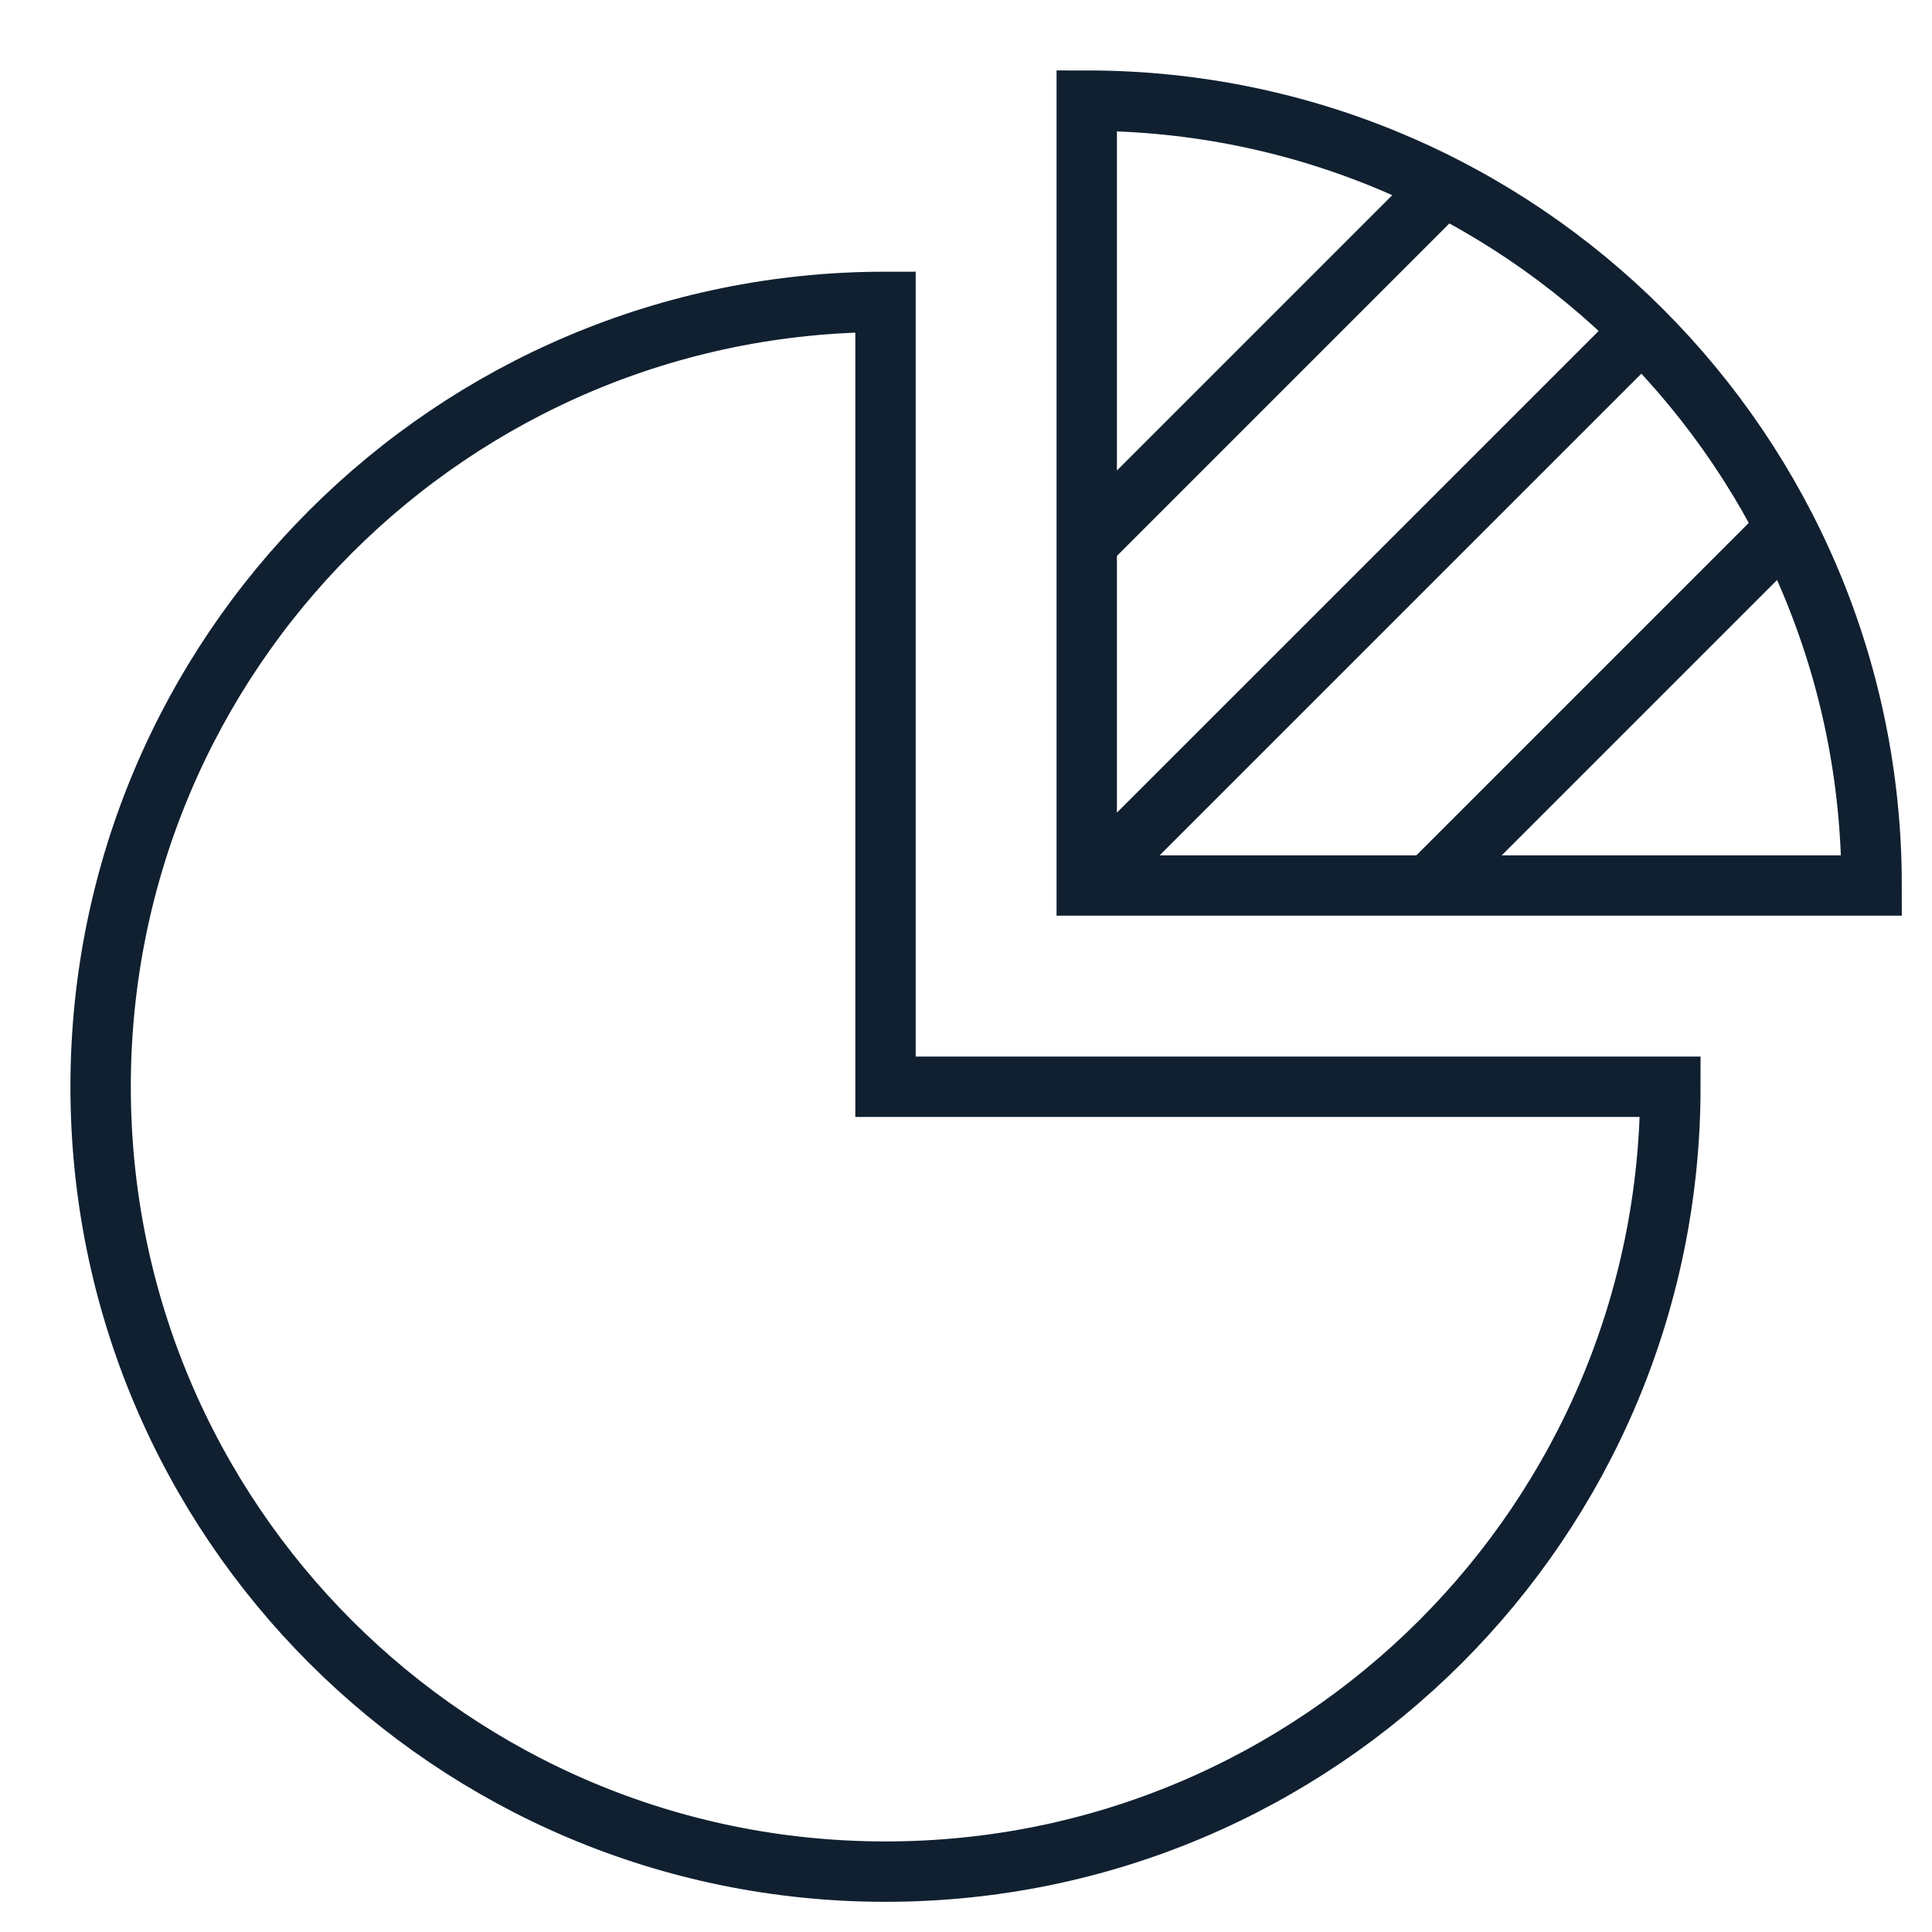
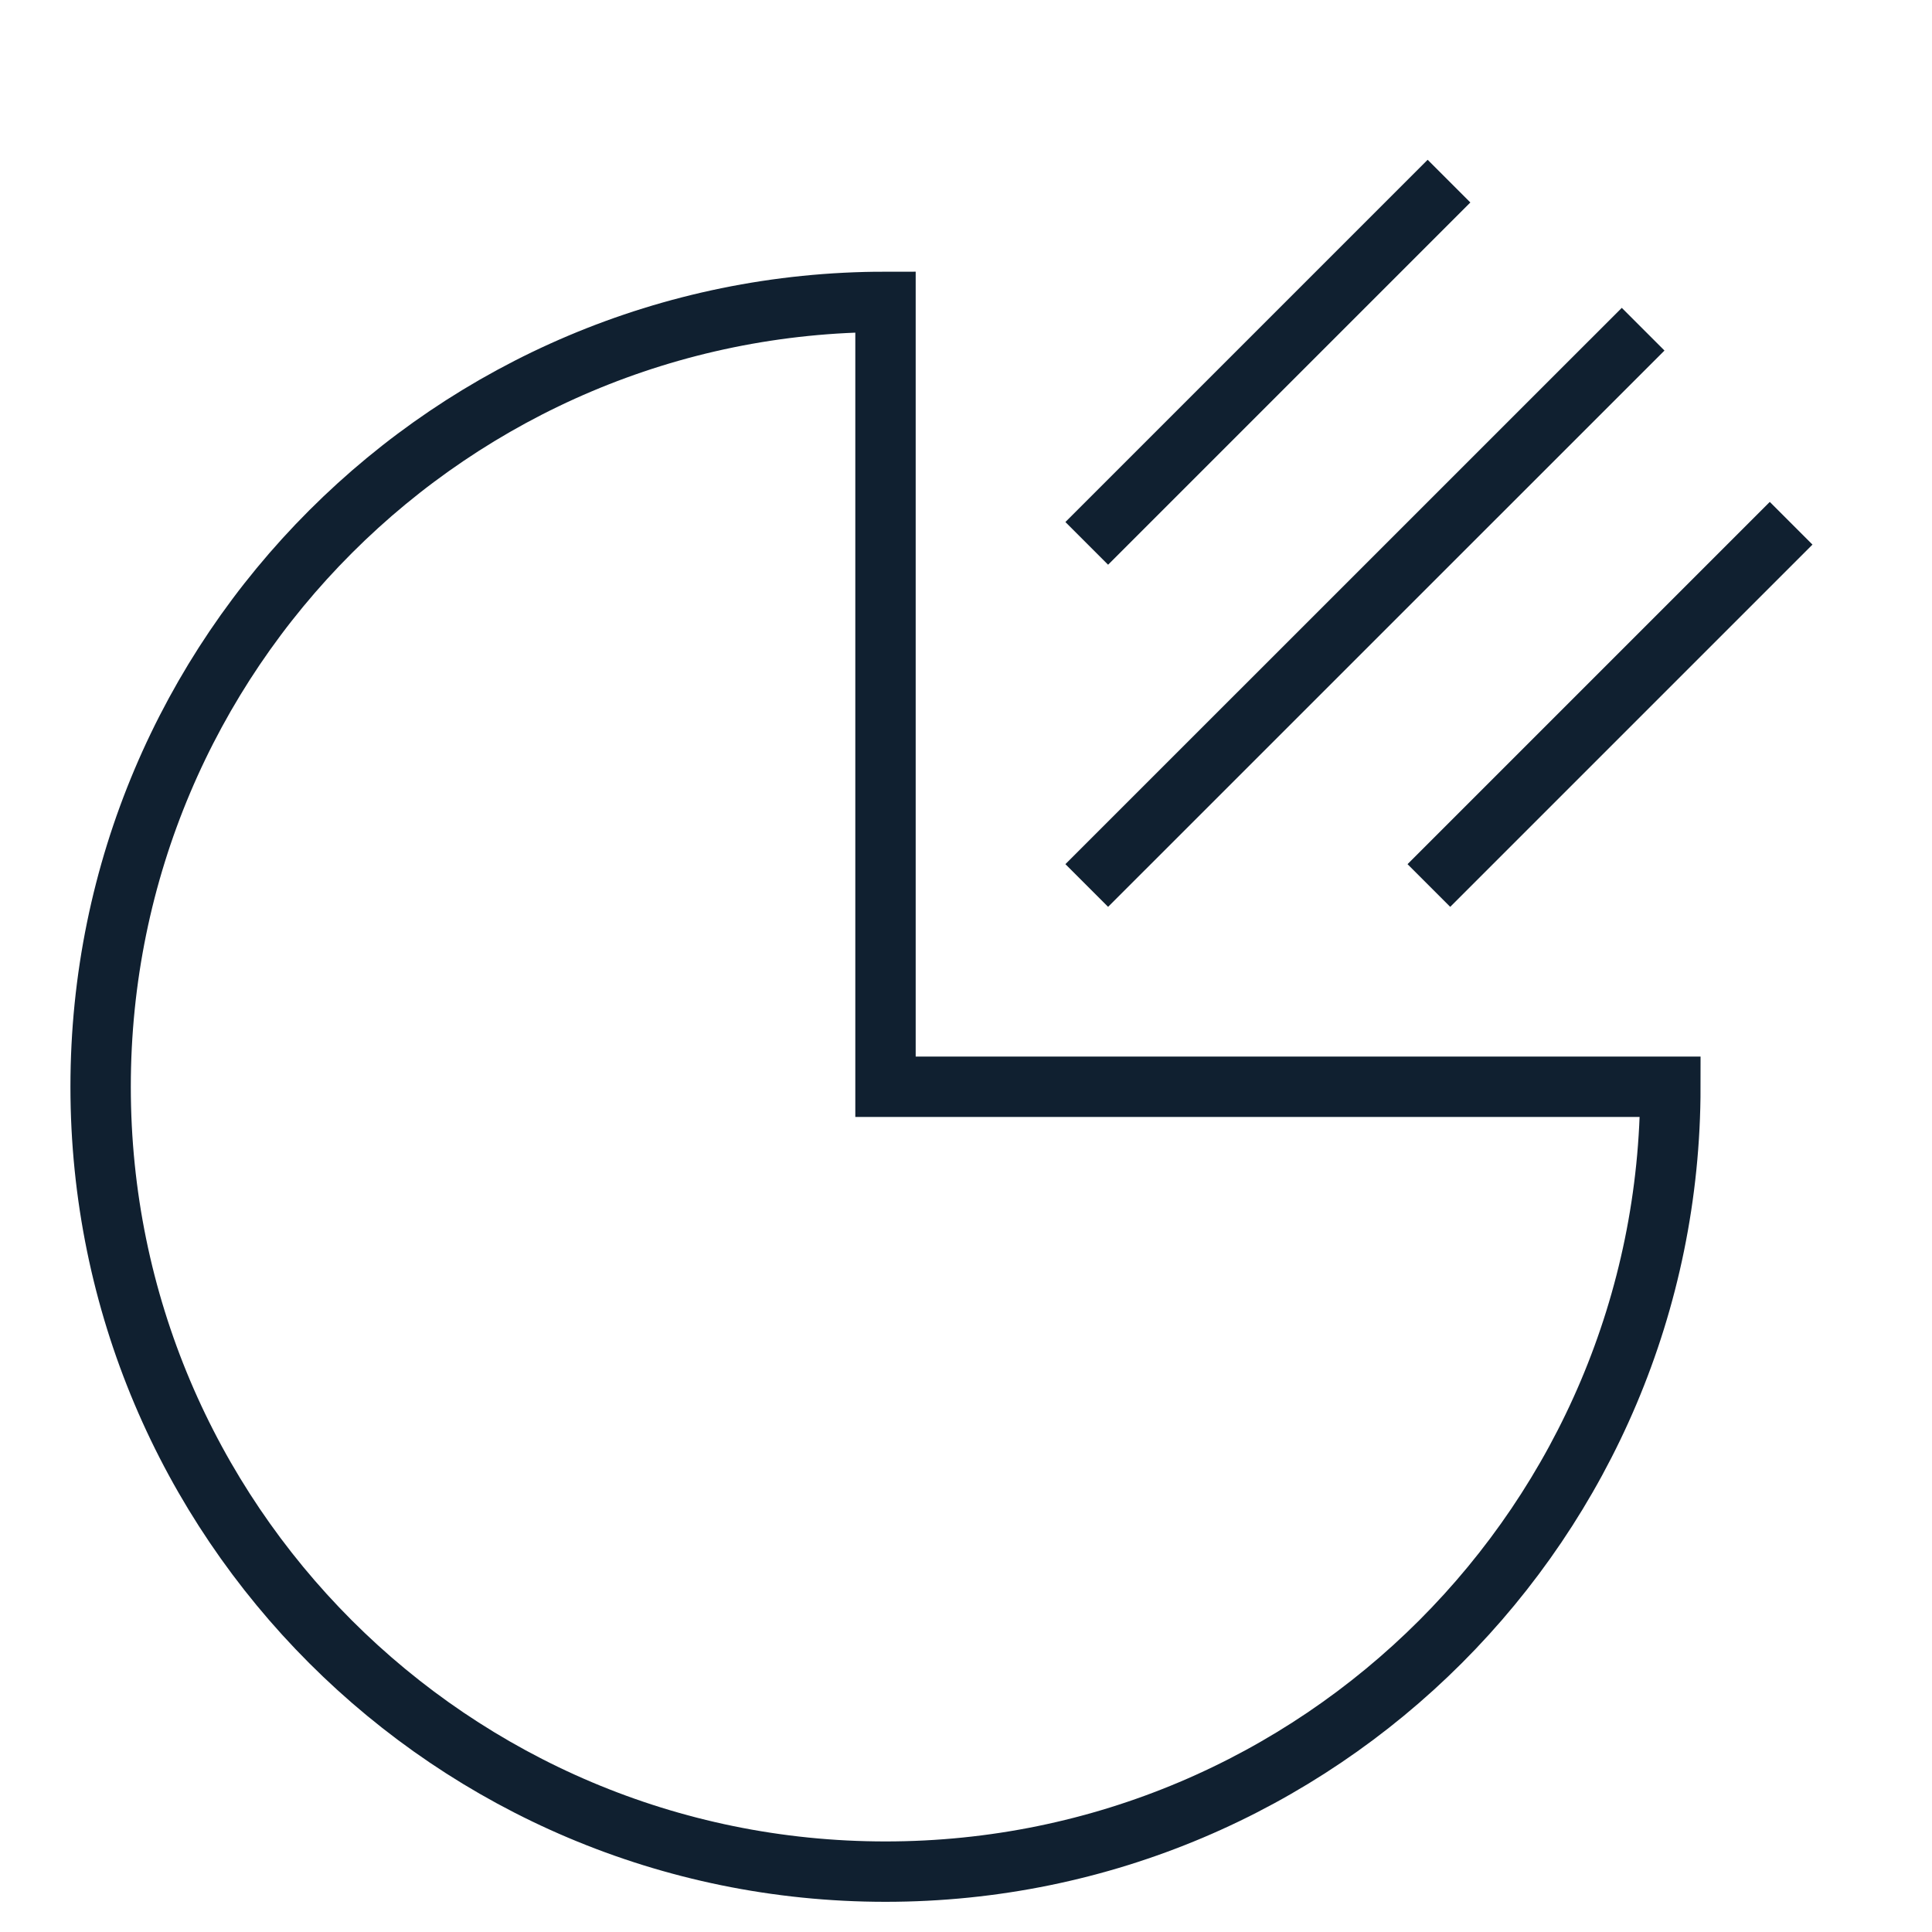
<svg xmlns="http://www.w3.org/2000/svg" width="48px" height="48px" viewBox="0 0 48 48" fill="none">
  <path d="M27 22L40.823 8.179M27 13.5l9-9M35.5 22l9-9" stroke="#102030" stroke-width="1.5" strokeMiterlimit="10" />
  <path d="M22 46.5c10.77 0 19.5-8.73 19.5-19.5H22V7.5C11.23 7.5 2.5 16.23 2.5 27S11.23 46.5 22 46.5z" stroke="#102030" stroke-width="1.5" strokeMiterlimit="10" strokeLinecap="square" />
-   <path d="M46.5 22c0-10.77-8.73-19.5-19.5-19.5V22h19.5z" stroke="#102030" stroke-width="1.5" strokeMiterlimit="10" strokeLinecap="square" />
</svg>